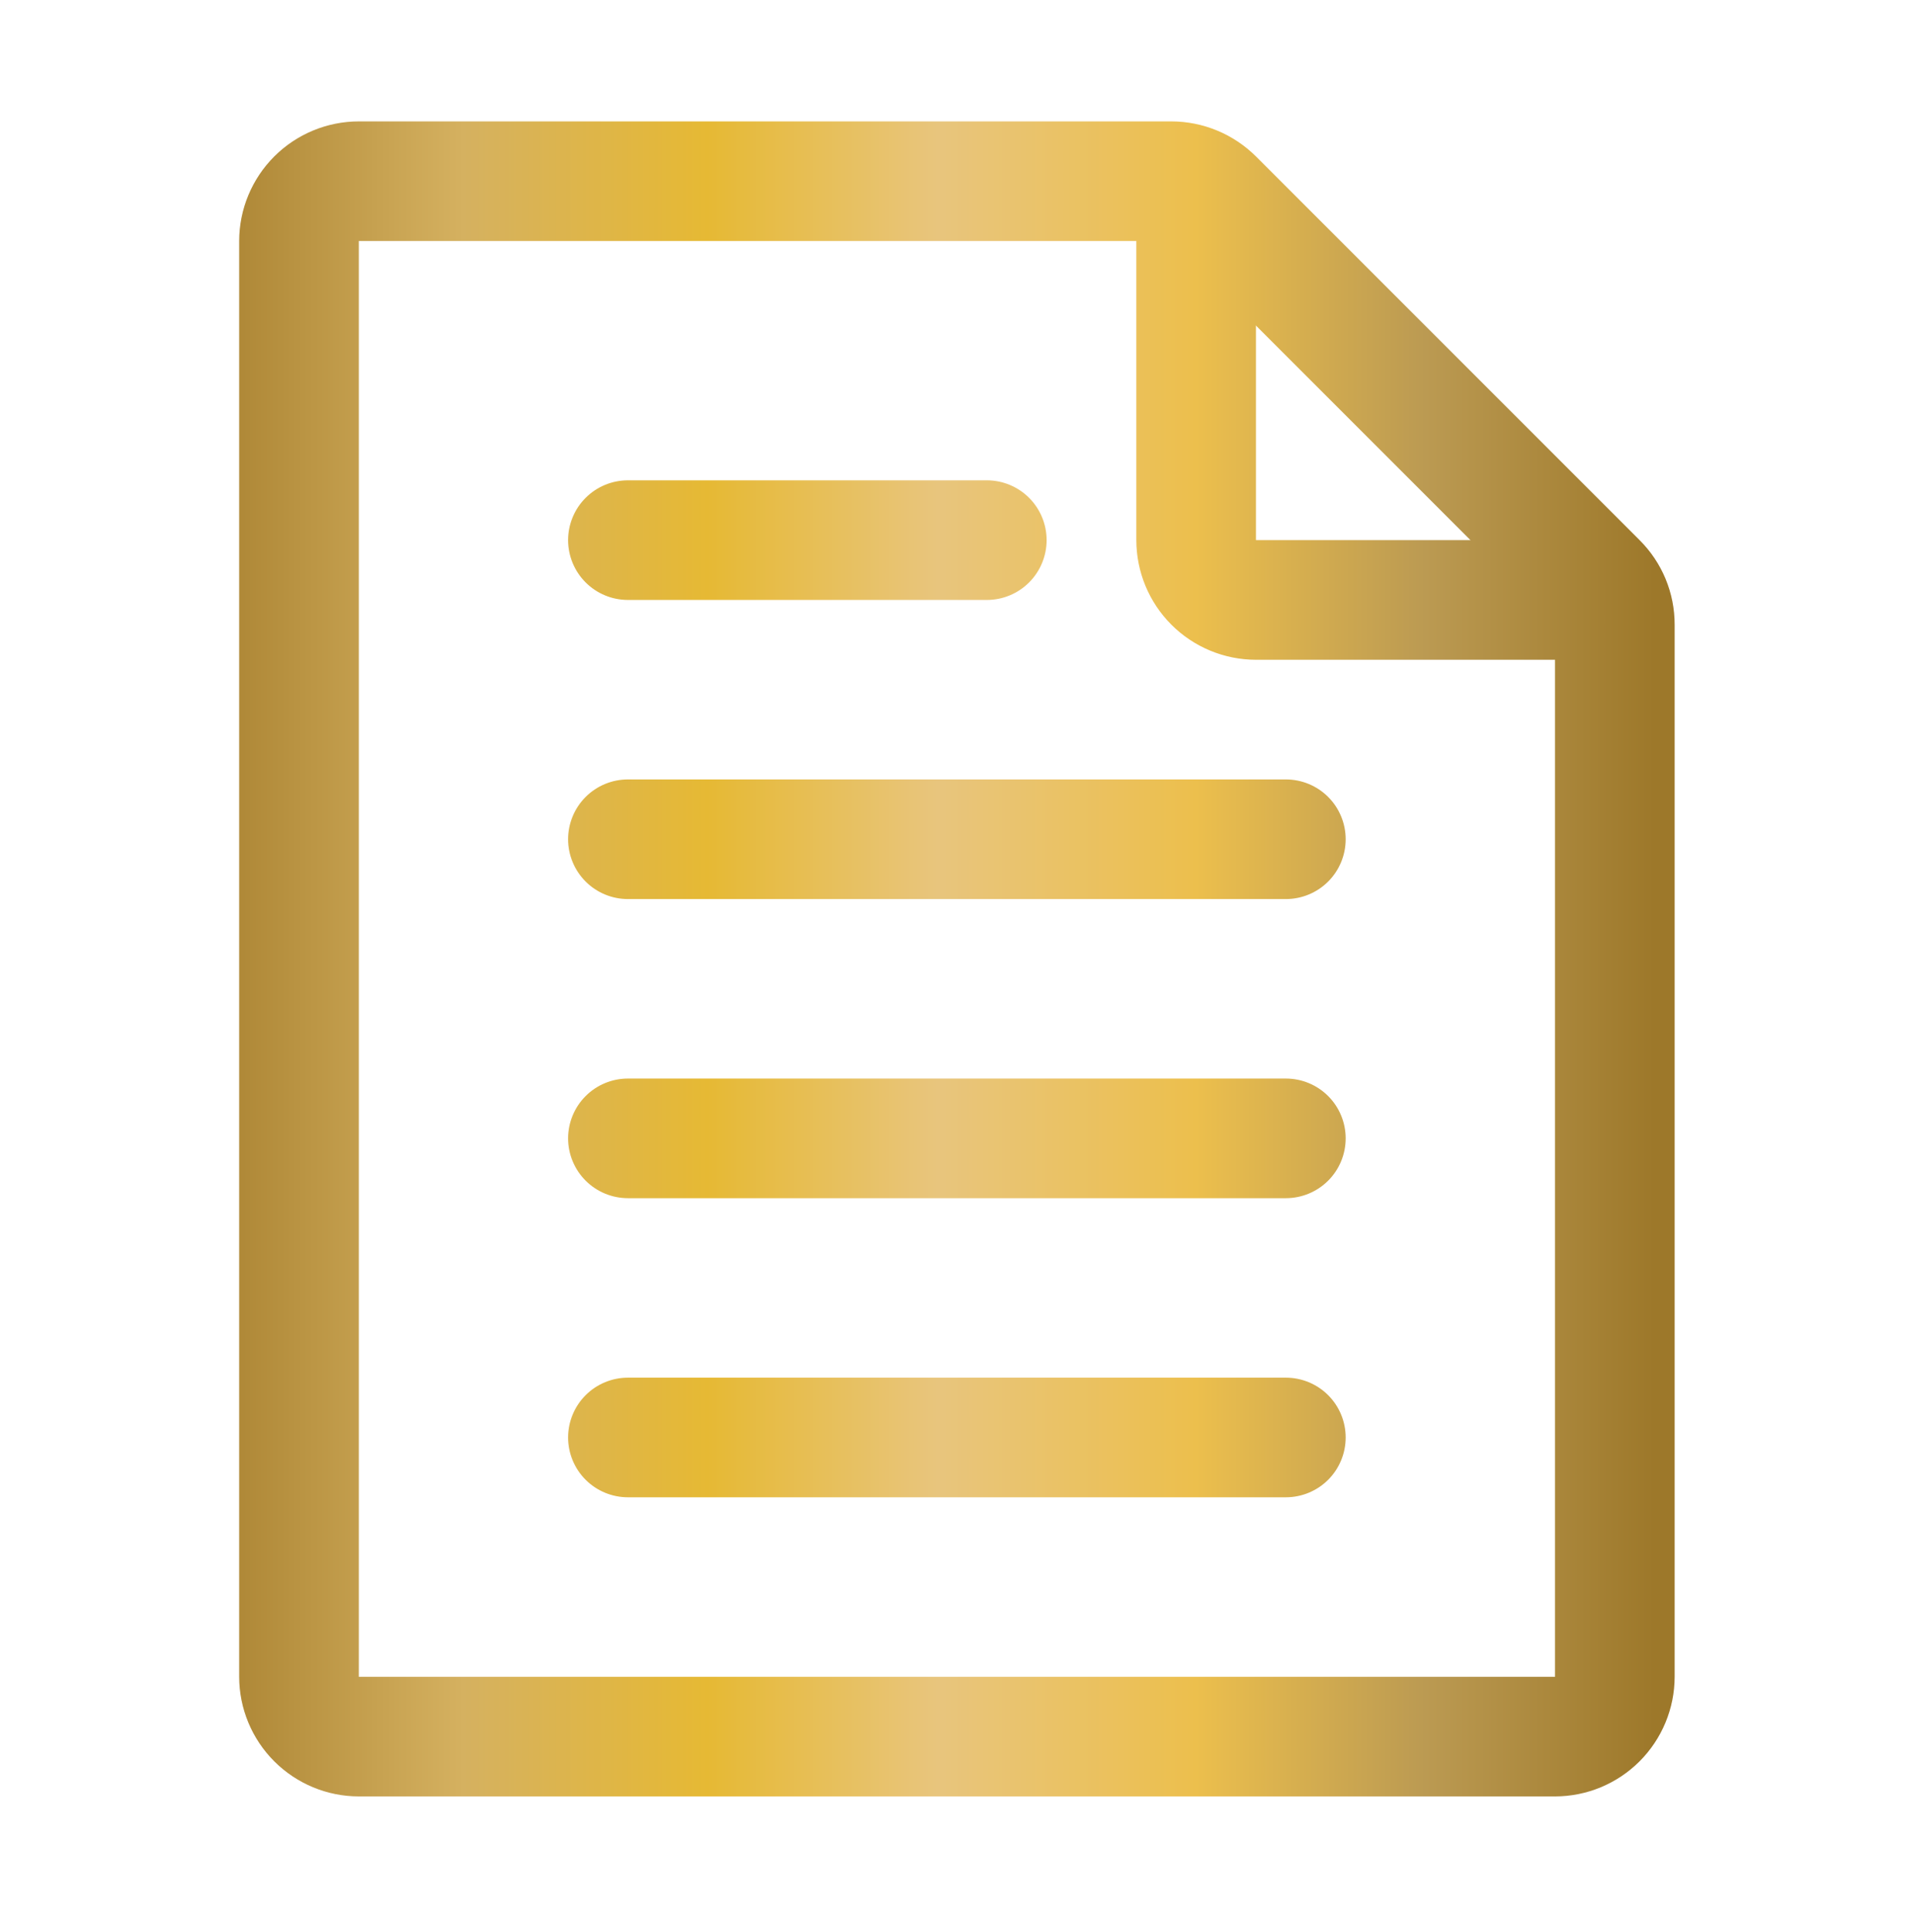
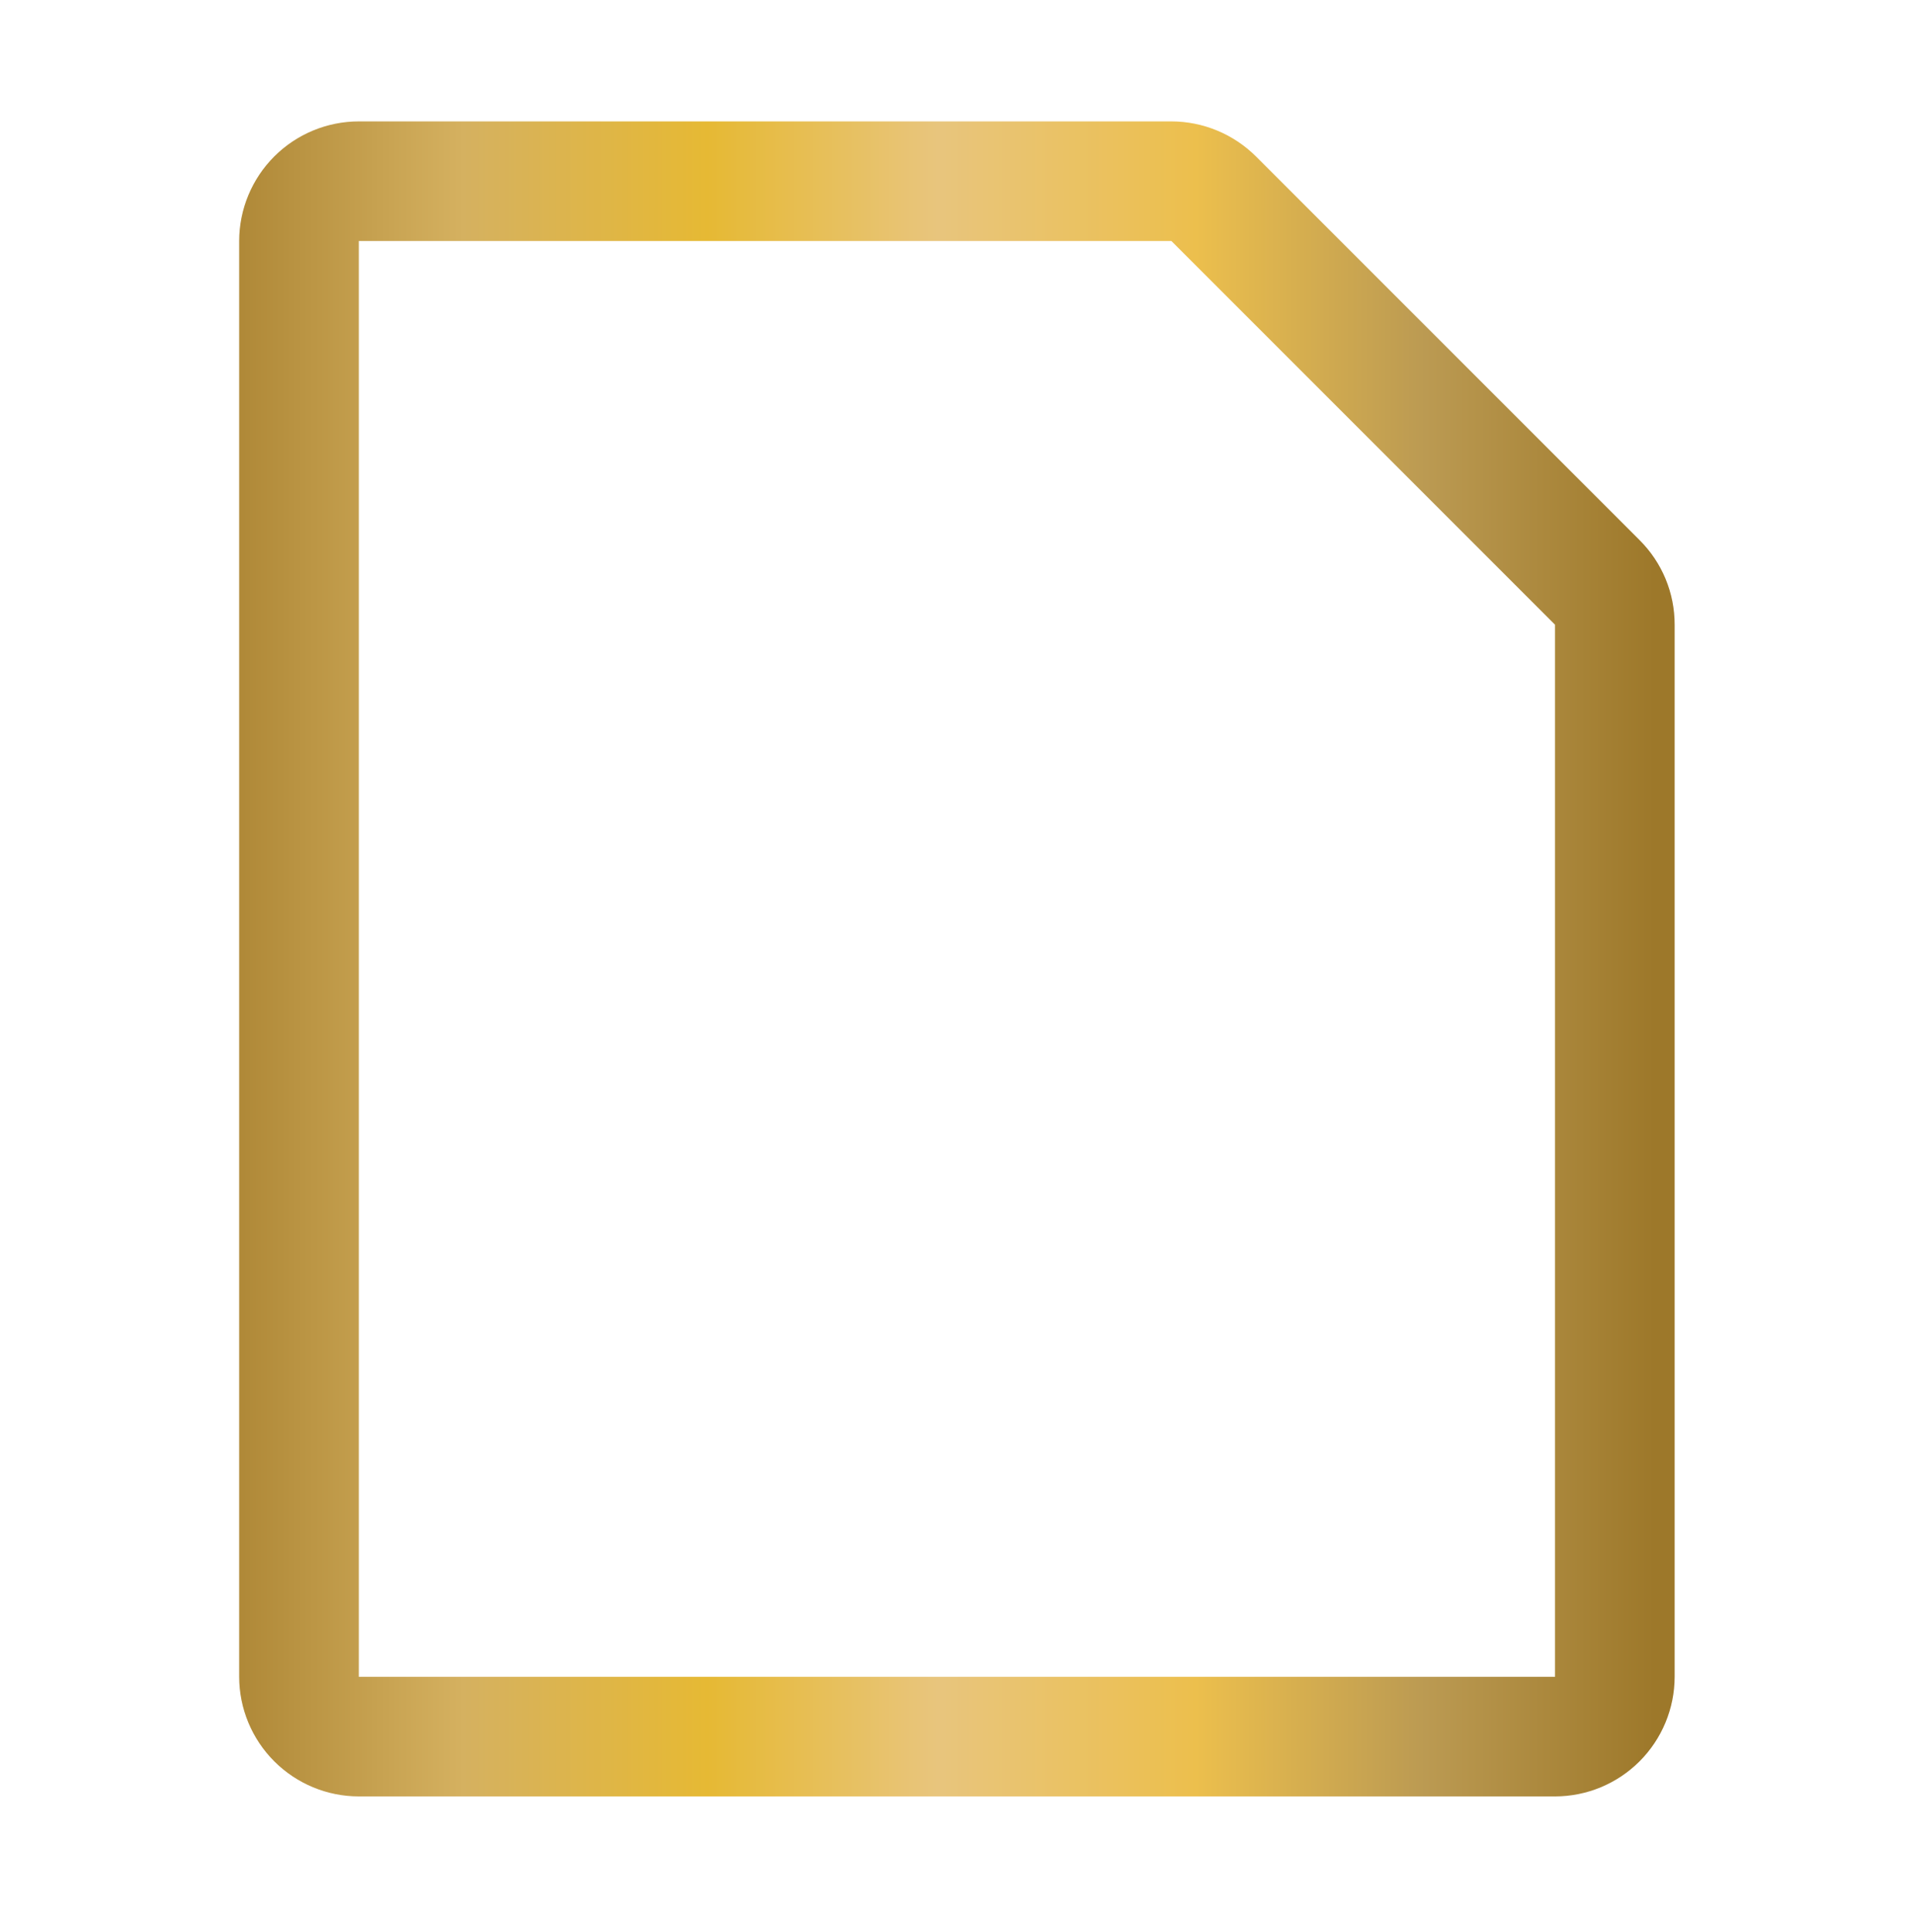
<svg xmlns="http://www.w3.org/2000/svg" width="110" height="111" viewBox="0 0 110 111" fill="none">
  <path d="M89.369 103.222H20.621C18.798 103.22 17.051 102.495 15.762 101.206C14.473 99.917 13.748 98.17 13.746 96.347V13.849C13.748 12.027 14.473 10.279 15.762 8.99C17.051 7.702 18.798 6.977 20.621 6.975H67.321C69.143 6.979 70.89 7.703 72.182 8.989L94.23 31.036C94.87 31.673 95.378 32.431 95.724 33.265C96.069 34.099 96.246 34.994 96.244 35.897V96.347C96.242 98.17 95.516 99.917 94.228 101.206C92.939 102.495 91.192 103.22 89.369 103.222ZM20.621 13.849V96.347H89.369V35.897L67.321 13.849H20.621Z" fill="url(#paint0_linear_1736_27268)" />
-   <path d="M92.463 37.911H72.181C70.358 37.909 68.611 37.184 67.322 35.895C66.033 34.606 65.308 32.859 65.306 31.036V10.756C65.306 9.844 65.668 8.97 66.313 8.325C66.958 7.681 67.832 7.318 68.744 7.318C69.655 7.318 70.53 7.681 71.174 8.325C71.819 8.97 72.181 9.844 72.181 10.756V31.036H92.463C93.375 31.036 94.249 31.398 94.894 32.043C95.538 32.688 95.9 33.562 95.9 34.473C95.9 35.385 95.538 36.259 94.894 36.904C94.249 37.549 93.375 37.911 92.463 37.911ZM56.713 34.473H36.088C35.177 34.473 34.302 34.111 33.658 33.467C33.013 32.822 32.651 31.948 32.651 31.036C32.651 30.124 33.013 29.25 33.658 28.605C34.302 27.961 35.177 27.599 36.088 27.599H56.713C57.624 27.599 58.499 27.961 59.143 28.605C59.788 29.25 60.15 30.124 60.15 31.036C60.15 31.948 59.788 32.822 59.143 33.467C58.499 34.111 57.624 34.473 56.713 34.473ZM73.9 51.66H36.088C35.177 51.66 34.302 51.298 33.658 50.654C33.013 50.009 32.651 49.135 32.651 48.223C32.651 47.311 33.013 46.437 33.658 45.792C34.302 45.148 35.177 44.786 36.088 44.786H73.9C74.811 44.786 75.686 45.148 76.33 45.792C76.975 46.437 77.337 47.311 77.337 48.223C77.337 49.135 76.975 50.009 76.33 50.654C75.686 51.298 74.811 51.66 73.9 51.66ZM73.9 68.847H36.088C35.177 68.847 34.302 68.485 33.658 67.841C33.013 67.196 32.651 66.322 32.651 65.41C32.651 64.498 33.013 63.624 33.658 62.979C34.302 62.335 35.177 61.973 36.088 61.973H73.9C74.811 61.973 75.686 62.335 76.33 62.979C76.975 63.624 77.337 64.498 77.337 65.41C77.337 66.322 76.975 67.196 76.33 67.841C75.686 68.485 74.811 68.847 73.9 68.847ZM73.9 86.034H36.088C35.177 86.034 34.302 85.672 33.658 85.028C33.013 84.383 32.651 83.509 32.651 82.597C32.651 81.685 33.013 80.811 33.658 80.166C34.302 79.522 35.177 79.16 36.088 79.16H73.9C74.811 79.16 75.686 79.522 76.33 80.166C76.975 80.811 77.337 81.685 77.337 82.597C77.337 83.509 76.975 84.383 76.33 85.028C75.686 85.672 74.811 86.034 73.9 86.034Z" fill="url(#paint1_linear_1736_27268)" />
  <defs>
    <linearGradient id="paint0_linear_1736_27268" x1="12.617" y1="53.863" x2="95.117" y2="53.863" gradientUnits="userSpaceOnUse">
      <stop stop-color="#AC8534" />
      <stop offset="0.17" stop-color="#D5B160" />
      <stop offset="0.34" stop-color="#E6B934" />
      <stop offset="0.5" stop-color="#E8C57D" />
      <stop offset="0.68" stop-color="#ECBF4D" />
      <stop offset="0.84" stop-color="#BB9A52" />
      <stop offset="1" stop-color="#9D782A" />
    </linearGradient>
    <linearGradient id="paint1_linear_1736_27268" x1="12.617" y1="53.863" x2="95.117" y2="53.863" gradientUnits="userSpaceOnUse">
      <stop stop-color="#AC8534" />
      <stop offset="0.17" stop-color="#D5B160" />
      <stop offset="0.34" stop-color="#E6B934" />
      <stop offset="0.5" stop-color="#E8C57D" />
      <stop offset="0.68" stop-color="#ECBF4D" />
      <stop offset="0.84" stop-color="#BB9A52" />
      <stop offset="1" stop-color="#9D782A" />
    </linearGradient>
  </defs>
</svg>